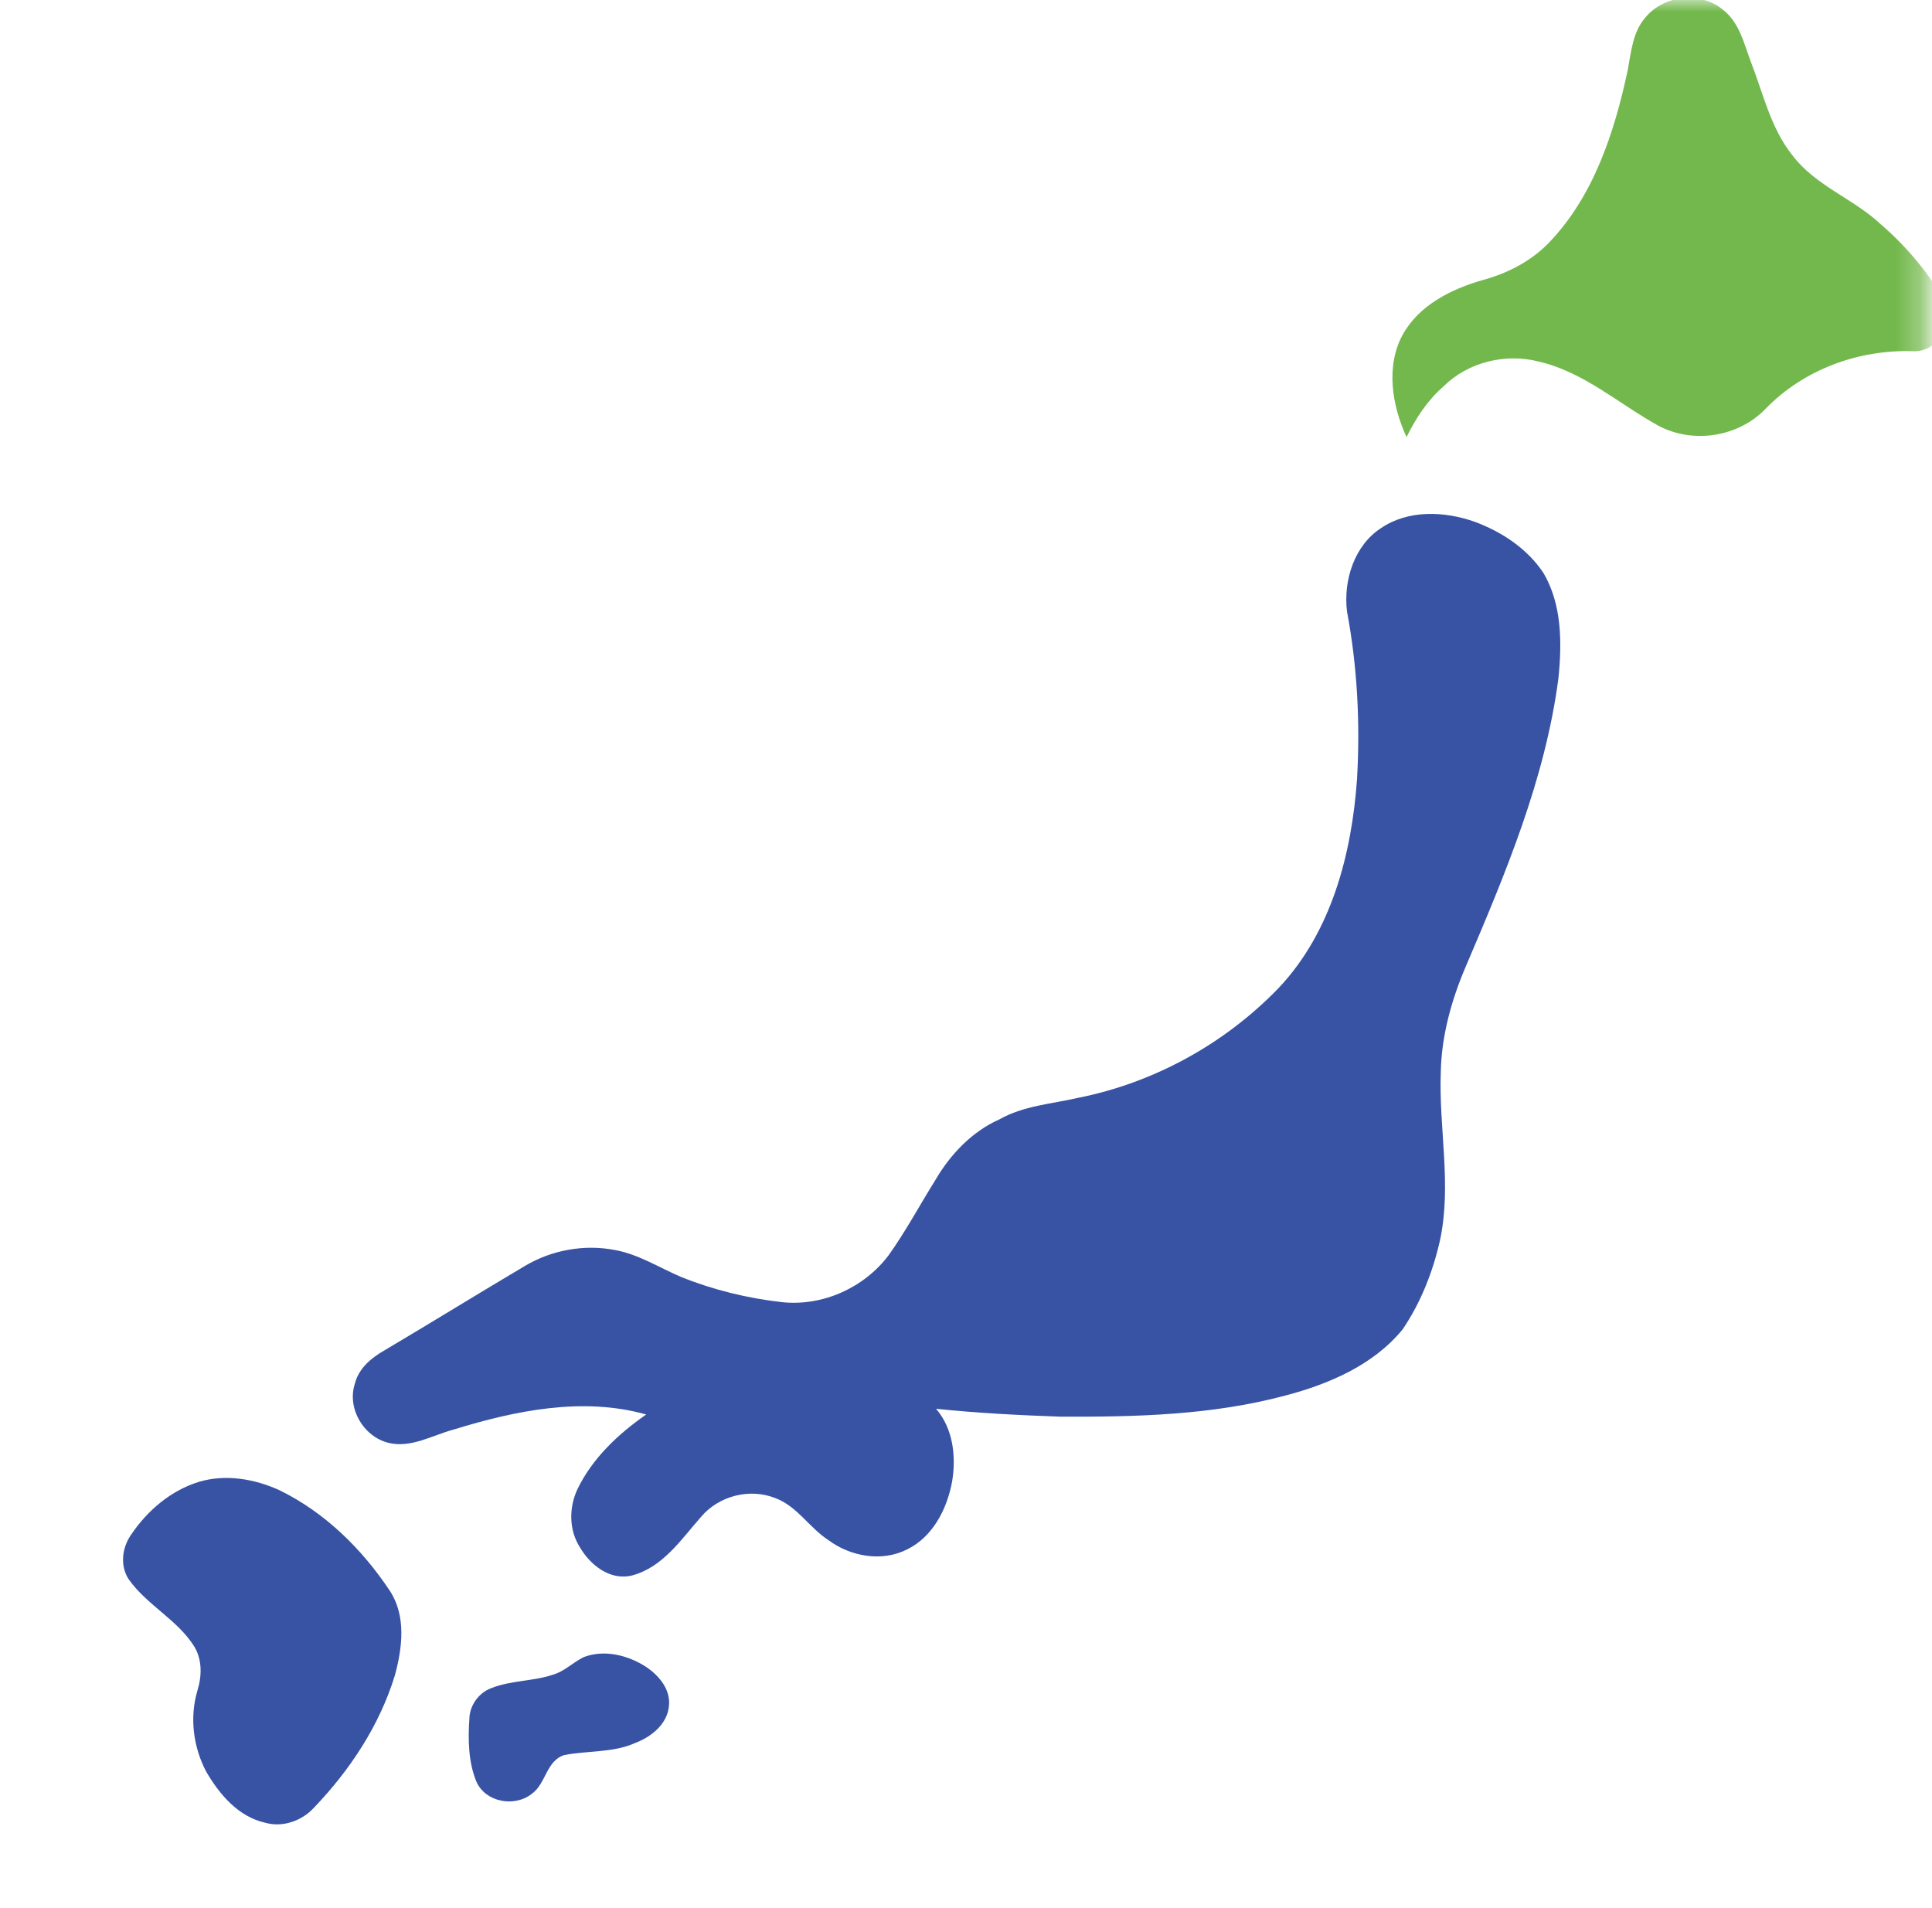
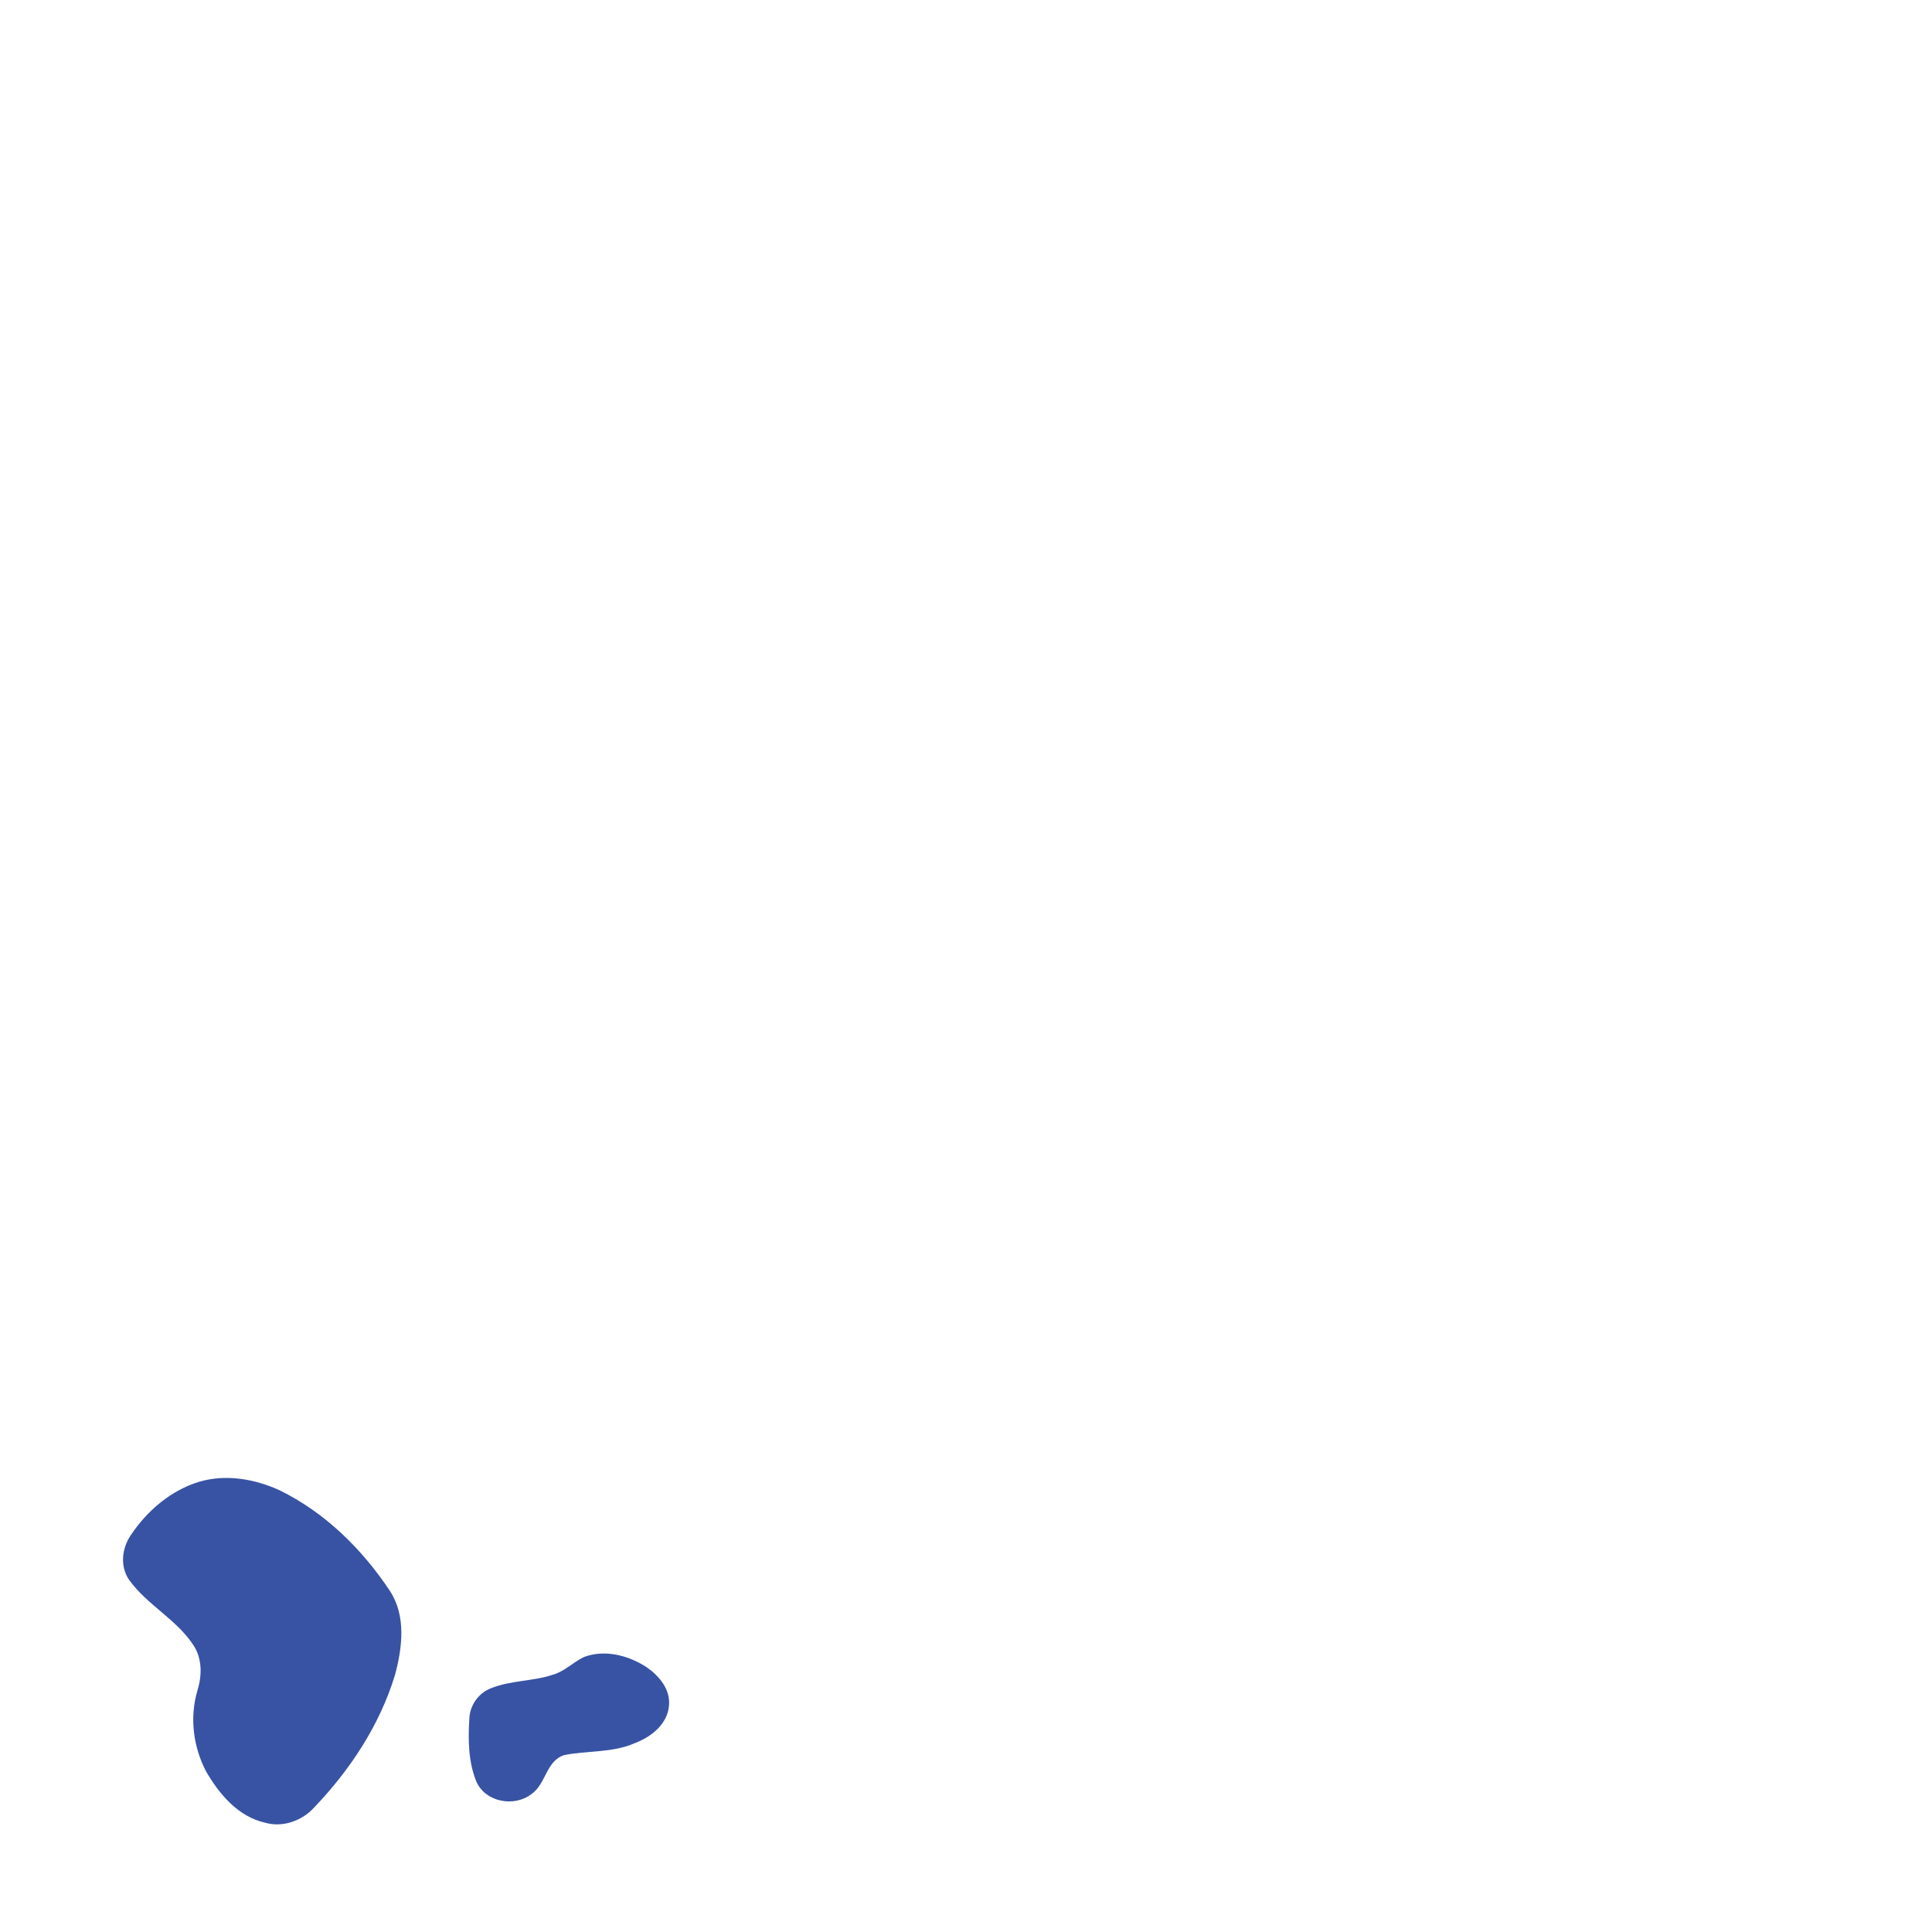
<svg xmlns="http://www.w3.org/2000/svg" width="81" height="80" viewBox="0 0 81 80" fill="none">
  <mask id="mask0" mask-type="alpha" maskUnits="userSpaceOnUse" x="0" y="0" width="81" height="80">
    <rect x="0.715" width="80" height="80" fill="#C4C4C4" />
  </mask>
  <g mask="url(#mask0)">
-     <path d="M69 0.715C69.777 -0.215 71.317 -0.365 72.243 0.415C72.916 0.94 73.11 1.795 73.394 2.56C73.917 3.895 74.231 5.365 75.143 6.505C76.114 7.795 77.698 8.32 78.849 9.4C79.895 10.3 80.792 11.365 81.495 12.55C82.033 13.465 81.27 14.785 80.194 14.725C77.923 14.65 75.621 15.49 74.022 17.14C72.886 18.325 70.973 18.625 69.523 17.845C67.864 16.93 66.4 15.595 64.516 15.16C63.126 14.8 61.557 15.175 60.526 16.195C59.853 16.78 59.36 17.53 58.971 18.325C58.359 17.005 58.09 15.355 58.807 14.035C59.495 12.79 60.855 12.115 62.17 11.74C63.216 11.455 64.203 10.945 64.95 10.165C66.818 8.215 67.685 5.545 68.238 2.965C68.387 2.185 68.447 1.33 69 0.715Z" fill="#73B84D" />
-     <path d="M57.91 22.135C59.046 21.37 60.541 21.43 61.796 21.865C62.947 22.285 64.023 22.99 64.711 24.025C65.488 25.345 65.488 26.95 65.338 28.435C64.785 32.665 63.111 36.64 61.452 40.525C60.855 41.92 60.436 43.42 60.406 44.95C60.317 47.29 60.87 49.66 60.376 51.985C60.077 53.32 59.569 54.61 58.807 55.735C57.581 57.235 55.713 58.03 53.89 58.51C50.811 59.335 47.613 59.41 44.444 59.395C42.711 59.335 40.977 59.245 39.243 59.065C39.961 59.89 40.095 61.075 39.916 62.125C39.706 63.265 39.109 64.435 38.033 64.96C36.971 65.5 35.656 65.26 34.73 64.57C33.938 64.06 33.429 63.16 32.518 62.815C31.442 62.38 30.141 62.71 29.394 63.595C28.557 64.54 27.795 65.71 26.495 66.055C25.583 66.28 24.746 65.62 24.312 64.87C23.849 64.15 23.849 63.205 24.208 62.44C24.836 61.135 25.927 60.115 27.092 59.305C24.432 58.555 21.607 59.14 19.022 59.935C18.125 60.175 17.228 60.73 16.272 60.49C15.226 60.22 14.538 59.035 14.882 58C15.046 57.355 15.584 56.92 16.137 56.605C18.11 55.435 20.053 54.235 22.026 53.065C23.147 52.405 24.492 52.165 25.762 52.405C26.779 52.585 27.645 53.155 28.572 53.545C29.917 54.085 31.337 54.43 32.787 54.595C34.49 54.775 36.224 53.995 37.255 52.63C37.973 51.625 38.556 50.53 39.213 49.48C39.841 48.4 40.753 47.44 41.904 46.93C42.905 46.36 44.086 46.285 45.192 46.03C48.375 45.4 51.349 43.765 53.606 41.425C55.818 39.085 56.67 35.815 56.894 32.665C57.029 30.325 56.909 27.955 56.475 25.645C56.311 24.325 56.789 22.855 57.91 22.135Z" fill="#3853A4" />
    <path d="M8.351 62.125C9.471 61.795 10.682 62.005 11.728 62.485C13.626 63.415 15.181 64.945 16.346 66.7C17.034 67.75 16.87 69.085 16.556 70.24C15.913 72.34 14.673 74.215 13.163 75.79C12.655 76.345 11.848 76.63 11.116 76.42C9.98 76.165 9.188 75.22 8.635 74.26C8.096 73.225 7.947 71.995 8.276 70.885C8.47 70.255 8.485 69.55 8.111 68.98C7.409 67.9 6.183 67.3 5.421 66.25C5.018 65.68 5.107 64.9 5.496 64.345C6.183 63.325 7.17 62.485 8.351 62.125Z" fill="#3853A4" />
    <path d="M24.477 69.475C25.344 69.145 26.33 69.4 27.078 69.88C27.616 70.24 28.109 70.81 28.049 71.5C27.989 72.295 27.287 72.835 26.599 73.09C25.673 73.495 24.626 73.39 23.655 73.585C22.893 73.825 22.893 74.8 22.28 75.22C21.562 75.775 20.367 75.565 19.978 74.71C19.634 73.885 19.62 72.94 19.679 72.055C19.694 71.5 20.068 70.975 20.591 70.78C21.413 70.45 22.325 70.495 23.147 70.225C23.655 70.09 24.014 69.7 24.477 69.475Z" fill="#3853A4" />
  </g>
</svg>